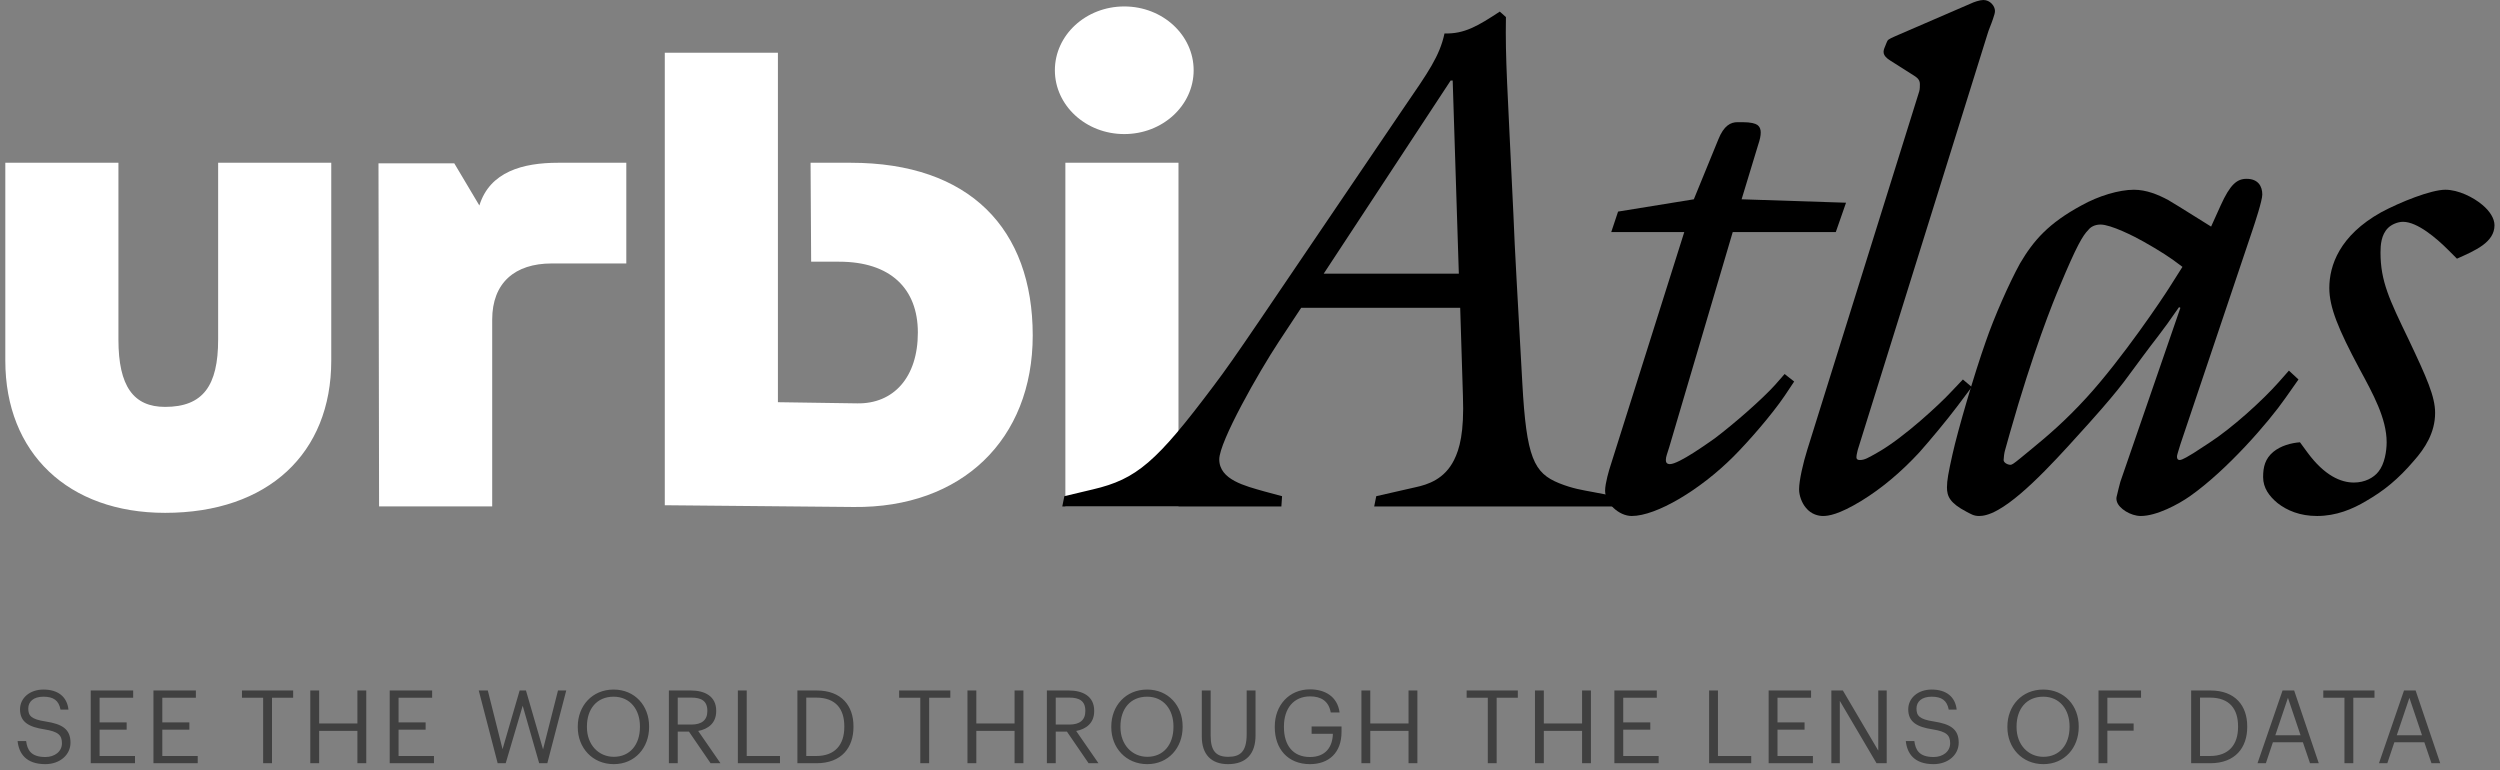
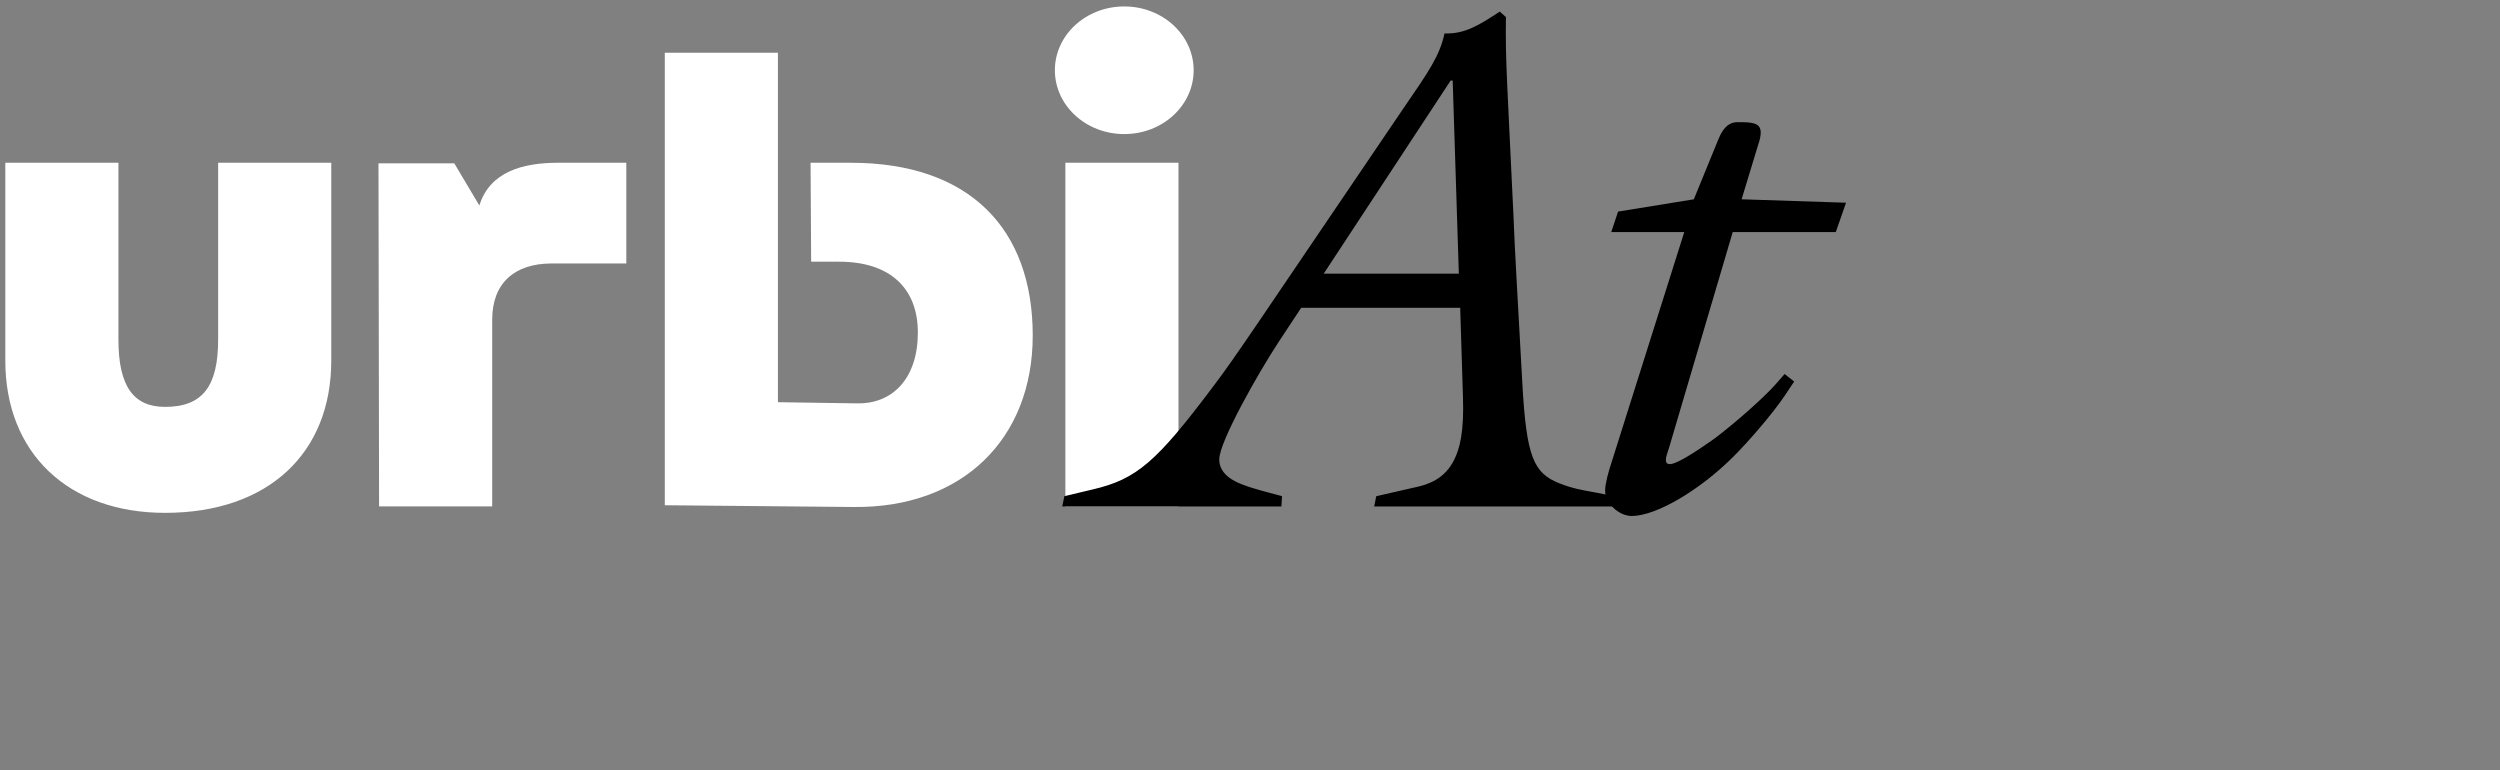
<svg xmlns="http://www.w3.org/2000/svg" width="344" height="106" viewBox="0 0 344 106" fill="none">
  <rect x="0" y="0" width="344" height="106" fill="#808080" stroke="none" />
-   <path opacity="0.5" d="M6.242 105.146C3.568 105.146 2.602 103.676 2.42 101.968H3.596C3.75 103.158 4.226 104.166 6.242 104.166C7.53 104.166 8.524 103.41 8.524 102.276C8.524 101.142 8.006 100.666 6.102 100.358C4.002 100.036 2.756 99.377 2.756 97.6C2.756 96.059 4.086 94.883 5.976 94.883C7.978 94.883 9.224 95.864 9.42 97.641H8.328C8.09 96.382 7.362 95.864 5.976 95.864C4.604 95.864 3.89 96.549 3.89 97.487C3.89 98.468 4.254 98.972 6.298 99.279C8.524 99.629 9.7 100.302 9.7 102.192C9.7 103.872 8.23 105.146 6.242 105.146ZM12.486 105.02V95.01H18.323V96.004H13.704V99.406H17.427V100.4H13.704V104.026H18.576V105.02H12.486ZM21.115 105.02V95.01H26.953V96.004H22.333V99.406H26.057V100.4H22.333V104.026H27.205V105.02H21.115ZM36.208 105.02V96.004H33.296V95.01H40.338V96.004H37.426V105.02H36.208ZM42.698 105.02V95.01H43.916V99.546H49.18V95.01H50.398V105.02H49.18V100.568H43.916V105.02H42.698ZM53.624 105.02V95.01H59.462V96.004H54.842V99.406H58.566V100.4H54.842V104.026H59.714V105.02H53.624ZM68.479 105.02L65.875 95.01H67.121L69.151 103.088L71.503 95.01H72.371L74.723 103.116L76.781 95.01H77.915L75.311 105.02H74.191L71.923 97.109L69.585 105.02H68.479ZM84.458 105.146C81.504 105.146 79.502 102.878 79.502 100.078V99.966C79.502 97.124 81.49 94.883 84.43 94.883C87.37 94.883 89.316 97.124 89.316 99.938V100.05C89.316 102.878 87.37 105.146 84.458 105.146ZM84.458 104.138C86.684 104.138 88.056 102.458 88.056 100.036V99.924C88.056 97.683 86.74 95.864 84.43 95.864C82.106 95.864 80.762 97.572 80.762 99.951V100.064C80.762 102.486 82.372 104.138 84.458 104.138ZM93.257 99.7H95.133C96.561 99.7 97.331 99.084 97.331 97.852V97.796C97.331 96.438 96.491 95.99 95.133 95.99H93.257V99.7ZM92.039 105.02V95.01H95.049C96.967 95.01 98.549 95.793 98.549 97.796V97.852C98.549 99.504 97.443 100.316 96.071 100.582L99.137 105.02H97.779L94.797 100.666H93.257V105.02H92.039ZM101.53 105.02V95.01H102.748V104.026H107.326V105.02H101.53ZM109.723 105.02V95.01H112.369C115.813 95.01 117.437 97.138 117.437 99.924V100.05C117.437 102.822 115.841 105.02 112.341 105.02H109.723ZM110.941 104.026H112.313C114.889 104.026 116.177 102.486 116.177 100.036V99.924C116.177 97.614 115.057 95.99 112.299 95.99H110.941V104.026ZM126.634 105.02V96.004H123.722V95.01H130.764V96.004H127.852V105.02H126.634ZM133.123 105.02V95.01H134.341V99.546H139.605V95.01H140.823V105.02H139.605V100.568H134.341V105.02H133.123ZM145.268 99.7H147.144C148.572 99.7 149.342 99.084 149.342 97.852V97.796C149.342 96.438 148.502 95.99 147.144 95.99H145.268V99.7ZM144.05 105.02V95.01H147.06C148.978 95.01 150.56 95.793 150.56 97.796V97.852C150.56 99.504 149.454 100.316 148.082 100.582L151.148 105.02H149.79L146.808 100.666H145.268V105.02H144.05ZM157.87 105.146C154.916 105.146 152.914 102.878 152.914 100.078V99.966C152.914 97.124 154.902 94.883 157.842 94.883C160.782 94.883 162.728 97.124 162.728 99.938V100.05C162.728 102.878 160.782 105.146 157.87 105.146ZM157.87 104.138C160.096 104.138 161.468 102.458 161.468 100.036V99.924C161.468 97.683 160.152 95.864 157.842 95.864C155.518 95.864 154.174 97.572 154.174 99.951V100.064C154.174 102.486 155.784 104.138 157.87 104.138ZM168.966 105.146C166.67 105.146 165.368 103.802 165.368 101.366V95.01H166.586V101.226C166.586 103.326 167.328 104.138 168.994 104.138C170.59 104.138 171.542 103.494 171.542 101.044V95.01H172.76V101.212C172.76 103.648 171.542 105.146 168.966 105.146ZM180.254 105.146C177.174 105.146 175.41 103.004 175.41 100.078V99.966C175.41 97.04 177.384 94.856 180.254 94.856C182.242 94.856 184.02 95.779 184.328 98.034H183.11C182.83 96.438 181.738 95.822 180.282 95.822C177.986 95.822 176.67 97.501 176.67 99.951V100.064C176.67 102.542 177.902 104.166 180.254 104.166C182.424 104.166 183.362 102.752 183.404 100.974H180.478V99.966H184.594V100.708C184.594 103.606 182.816 105.146 180.254 105.146ZM187.332 105.02V95.01H188.55V99.546H193.814V95.01H195.032V105.02H193.814V100.568H188.55V105.02H187.332ZM204.722 105.02V96.004H201.81V95.01H208.852V96.004H205.94V105.02H204.722ZM211.212 105.02V95.01H212.43V99.546H217.694V95.01H218.912V105.02H217.694V100.568H212.43V105.02H211.212ZM222.138 105.02V95.01H227.976V96.004H223.356V99.406H227.08V100.4H223.356V104.026H228.228V105.02H222.138ZM235.173 105.02V95.01H236.391V104.026H240.969V105.02H235.173ZM243.365 105.02V95.01H249.203V96.004H244.583V99.406H248.307V100.4H244.583V104.026H249.455V105.02H243.365ZM251.995 105.02V95.01H253.577L258.449 103.284V95.01H259.611V105.02H258.211L253.157 96.438V105.02H251.995ZM266.06 105.146C263.386 105.146 262.42 103.676 262.238 101.968H263.414C263.568 103.158 264.044 104.166 266.06 104.166C267.348 104.166 268.342 103.41 268.342 102.276C268.342 101.142 267.824 100.666 265.92 100.358C263.82 100.036 262.574 99.377 262.574 97.6C262.574 96.059 263.904 94.883 265.794 94.883C267.796 94.883 269.042 95.864 269.238 97.641H268.146C267.908 96.382 267.18 95.864 265.794 95.864C264.422 95.864 263.708 96.549 263.708 97.487C263.708 98.468 264.072 98.972 266.116 99.279C268.342 99.629 269.518 100.302 269.518 102.192C269.518 103.872 268.048 105.146 266.06 105.146ZM281.174 105.146C278.22 105.146 276.218 102.878 276.218 100.078V99.966C276.218 97.124 278.206 94.883 281.146 94.883C284.086 94.883 286.032 97.124 286.032 99.938V100.05C286.032 102.878 284.086 105.146 281.174 105.146ZM281.174 104.138C283.4 104.138 284.772 102.458 284.772 100.036V99.924C284.772 97.683 283.456 95.864 281.146 95.864C278.822 95.864 277.478 97.572 277.478 99.951V100.064C277.478 102.486 279.088 104.138 281.174 104.138ZM288.756 105.02V95.01H294.608V96.004H289.974V99.546H293.586V100.54H289.974V105.02H288.756ZM301.503 105.02V95.01H304.149C307.593 95.01 309.217 97.138 309.217 99.924V100.05C309.217 102.822 307.621 105.02 304.121 105.02H301.503ZM302.721 104.026H304.093C306.669 104.026 307.957 102.486 307.957 100.036V99.924C307.957 97.614 306.837 95.99 304.079 95.99H302.721V104.026ZM314.821 96.017L313.085 101.17H316.557L314.821 96.017ZM310.635 105.02L314.079 95.01H315.675L319.063 105.02H317.859L316.879 102.136H312.749L311.783 105.02H310.635ZM322.598 105.02V96.004H319.686V95.01H326.728V96.004H323.816V105.02H322.598ZM331.533 96.017L329.797 101.17H333.269L331.533 96.017ZM327.347 105.02L330.791 95.01H332.387L335.775 105.02H334.571L333.591 102.136H329.461L328.495 105.02H327.347Z" fill="black" />
  <path fill-rule="evenodd" clip-rule="evenodd" d="M30.016 22.396V46.724C30.016 53.088 27.93 55.988 22.715 55.988C18.382 55.988 16.296 53.168 16.296 46.724V22.396H0.731V49.624C0.731 62.352 9.396 70.568 22.715 70.568C36.916 70.568 45.581 62.352 45.581 49.624V22.396H30.016ZM107.041 55.343V7.252H91.475V69.521L117.471 69.762C132.314 69.924 142.103 60.499 142.103 46.16C142.103 31.499 133.438 22.396 117.07 22.396H111.534L111.614 36.01H115.465C122.526 36.01 126.297 39.715 126.297 45.757C126.297 51.96 122.927 55.585 117.952 55.504L107.041 55.343ZM76.792 22.396C71.978 22.396 67.405 23.605 65.961 28.277L62.511 22.477H52.08L52.161 69.682H67.726V43.985C67.726 38.91 70.855 36.252 75.91 36.252H86.18V22.396H76.792ZM162.16 69.682V22.396H146.595V69.682H162.16ZM154.698 18.448C159.994 18.448 164.246 14.501 164.246 9.668C164.246 4.834 159.994 0.887 154.698 0.887C149.403 0.887 145.151 4.834 145.151 9.668C145.151 14.501 149.403 18.448 154.698 18.448Z" fill="white" />
-   <path d="M338.076 35.594L336.856 34.373C335.259 32.776 332.629 30.522 330.657 30.522C329.906 30.522 329.061 30.898 328.591 31.368C327.652 32.307 327.558 33.715 327.558 34.749C327.558 38.693 328.779 41.229 331.408 46.676C333.944 52.029 335.071 54.565 335.071 56.819C335.071 59.542 333.662 61.702 332.16 63.393C330 65.928 328.028 67.525 325.586 68.934C323.707 70.061 321.453 71 318.824 71C316.476 71 314.692 70.249 313.377 69.215C312.25 68.276 311.405 67.149 311.405 65.647C311.405 64.238 311.686 63.111 312.813 62.172C313.846 61.327 315.255 60.951 316.476 60.857L317.509 62.266C319.857 65.459 322.111 66.398 323.895 66.398C325.398 66.398 326.619 65.741 327.276 64.895C328.121 63.862 328.403 62.078 328.403 60.857C328.403 57.57 326.525 54.189 324.647 50.714C321.735 45.267 320.514 42.262 320.514 39.632C320.514 36.533 321.923 32.401 327.652 29.208C330.281 27.799 334.508 26.108 336.48 26.108C338.264 26.108 340.33 27.142 341.551 28.174C342.584 29.02 343.242 30.053 343.242 30.992C343.242 33.34 340.612 34.467 338.076 35.594Z" fill="black" />
-   <path d="M304.248 31.18L305.563 28.269C306.878 25.357 307.817 24.606 309.132 24.606C310.729 24.606 311.292 25.639 311.292 26.766C311.292 27.611 310.259 30.71 309.977 31.556L300.116 60.857L300.022 61.139C299.647 62.36 299.553 62.642 299.553 62.829C299.553 63.111 299.647 63.299 299.928 63.299C300.304 63.299 301.337 62.642 301.807 62.36L303.967 60.951C307.16 58.885 311.292 55.128 313.546 52.593L314.955 50.996L316.27 52.217L314.485 54.753C312.137 58.134 306.409 64.708 301.337 68.276C299.741 69.403 296.735 71 294.575 71C293.166 71 291.57 69.967 291.288 69.028C291.194 68.746 291.194 68.464 291.288 68.183C291.382 67.713 291.664 66.68 291.758 66.304L300.022 42.356L299.834 42.262C297.393 45.831 296.36 46.958 294.857 49.024C292.791 51.747 292.321 52.781 287.532 58.134C283.963 62.078 278.797 67.995 274.947 70.155C273.632 70.906 272.787 71 272.317 71C271.566 71 271.19 70.718 270.627 70.436C268.279 69.216 267.903 68.276 267.903 67.056C267.903 66.116 268.091 65.083 268.655 62.548C269.406 59.167 271.66 51.466 273.256 46.958C274.383 43.671 276.45 38.975 277.952 36.251C279.831 33.058 281.897 30.71 286.405 28.269C288.752 26.954 291.57 26.109 293.636 26.109C295.327 26.109 296.923 26.766 298.332 27.517C298.801 27.799 299.928 28.456 304.248 31.18ZM300.304 36.721C298.614 35.406 297.111 34.467 294.951 33.246C293.636 32.495 290.443 30.898 289.034 30.898C288.189 30.898 287.625 31.274 287.344 31.65C286.592 32.401 285.747 33.81 283.399 39.444C282.554 41.417 279.737 48.367 276.544 59.636L275.886 61.984C275.792 62.266 275.698 63.017 275.698 63.299C275.698 63.675 276.262 63.956 276.637 63.956C276.825 63.956 277.013 63.862 278.046 63.017L279.643 61.702C281.709 60.012 284.245 57.852 287.156 54.659C292.04 49.306 297.58 41.041 298.52 39.538L300.304 36.721Z" fill="black" />
-   <path d="M248.681 61.89L264.083 12.585C264.177 12.303 264.177 11.833 264.177 11.552C264.177 10.8 263.52 10.518 262.956 10.143L260.139 8.358C258.918 7.607 259.106 7.044 259.387 6.386L259.575 5.917C259.763 5.447 259.763 5.447 260.796 4.978L271.221 0.47C271.596 0.282 272.441 0 272.911 0C273.85 0 274.508 0.845 274.508 1.503C274.508 1.784 274.414 2.066 274.226 2.63C273.944 3.475 273.662 4.038 273.475 4.696L255.631 61.89C255.631 61.984 255.443 62.547 255.443 62.923C255.443 63.205 255.631 63.299 255.912 63.299C256.57 63.299 257.039 63.017 258.354 62.266C262.017 60.2 266.994 55.504 268.309 54.095L270.094 52.217L271.314 53.25L269.342 55.88C267.934 57.758 265.586 60.575 264.083 62.266C261.641 64.895 259.012 67.149 256.1 68.934C253.001 70.812 251.592 71 250.841 71C250.277 71 249.244 70.812 248.493 69.873C247.93 69.215 247.554 68.182 247.554 67.337C247.554 66.116 248.117 63.674 248.681 61.89Z" fill="black" />
  <path d="M254.014 27.893L252.606 31.931H238.424L229.69 61.515C229.409 62.454 229.221 62.829 229.221 63.299C229.221 63.581 229.315 63.862 229.784 63.862C231.005 63.862 235.043 60.951 235.983 60.294C238.706 58.228 242.463 54.941 244.247 52.968L245.562 51.466L246.877 52.499L245.562 54.471C243.778 57.101 240.584 60.763 238.518 62.829C233.917 67.431 227.906 71 224.525 71C222.741 71 220.862 69.216 220.862 67.525C220.862 66.492 221.426 64.614 221.614 64.05L231.756 31.931H221.708L222.647 29.114L233.071 27.423L236.452 19.159C237.204 17.281 238.143 16.811 239.082 16.811H239.739C240.96 16.811 241.524 16.999 241.805 17.187C242.181 17.468 242.275 17.844 242.275 18.22C242.275 18.689 242.181 19.159 241.899 20.004L239.645 27.423L254.014 27.893Z" fill="black" />
  <path d="M179.041 42.355L175.942 47.051C173.218 51.183 167.771 60.763 167.771 63.205C167.771 66.022 171.34 66.867 173.97 67.618L176.412 68.276L176.318 69.685H146.171L146.453 68.276L150.397 67.337C156.408 65.928 159.131 63.58 167.02 53.062C170.213 48.836 172.373 45.455 193.222 14.744C196.509 9.955 198.106 7.701 198.763 4.601C201.487 4.695 203.365 3.568 206.37 1.596L207.216 2.348C207.122 8.264 207.404 11.551 208.249 29.583C208.437 34.56 208.812 40.665 209.47 52.686C210.033 63.017 211.066 65.083 214.541 66.492C216.419 67.243 217.734 67.431 219.237 67.712L222.148 68.276L222.054 69.685H189.09L189.372 68.276L194.725 67.055C196.509 66.679 198.763 65.928 200.078 63.298C200.829 61.796 201.487 59.542 201.299 54.47L200.923 42.355H179.041ZM200.736 37.66L199.89 11.082H199.609L182.14 37.66H200.736Z" fill="black" />
</svg>